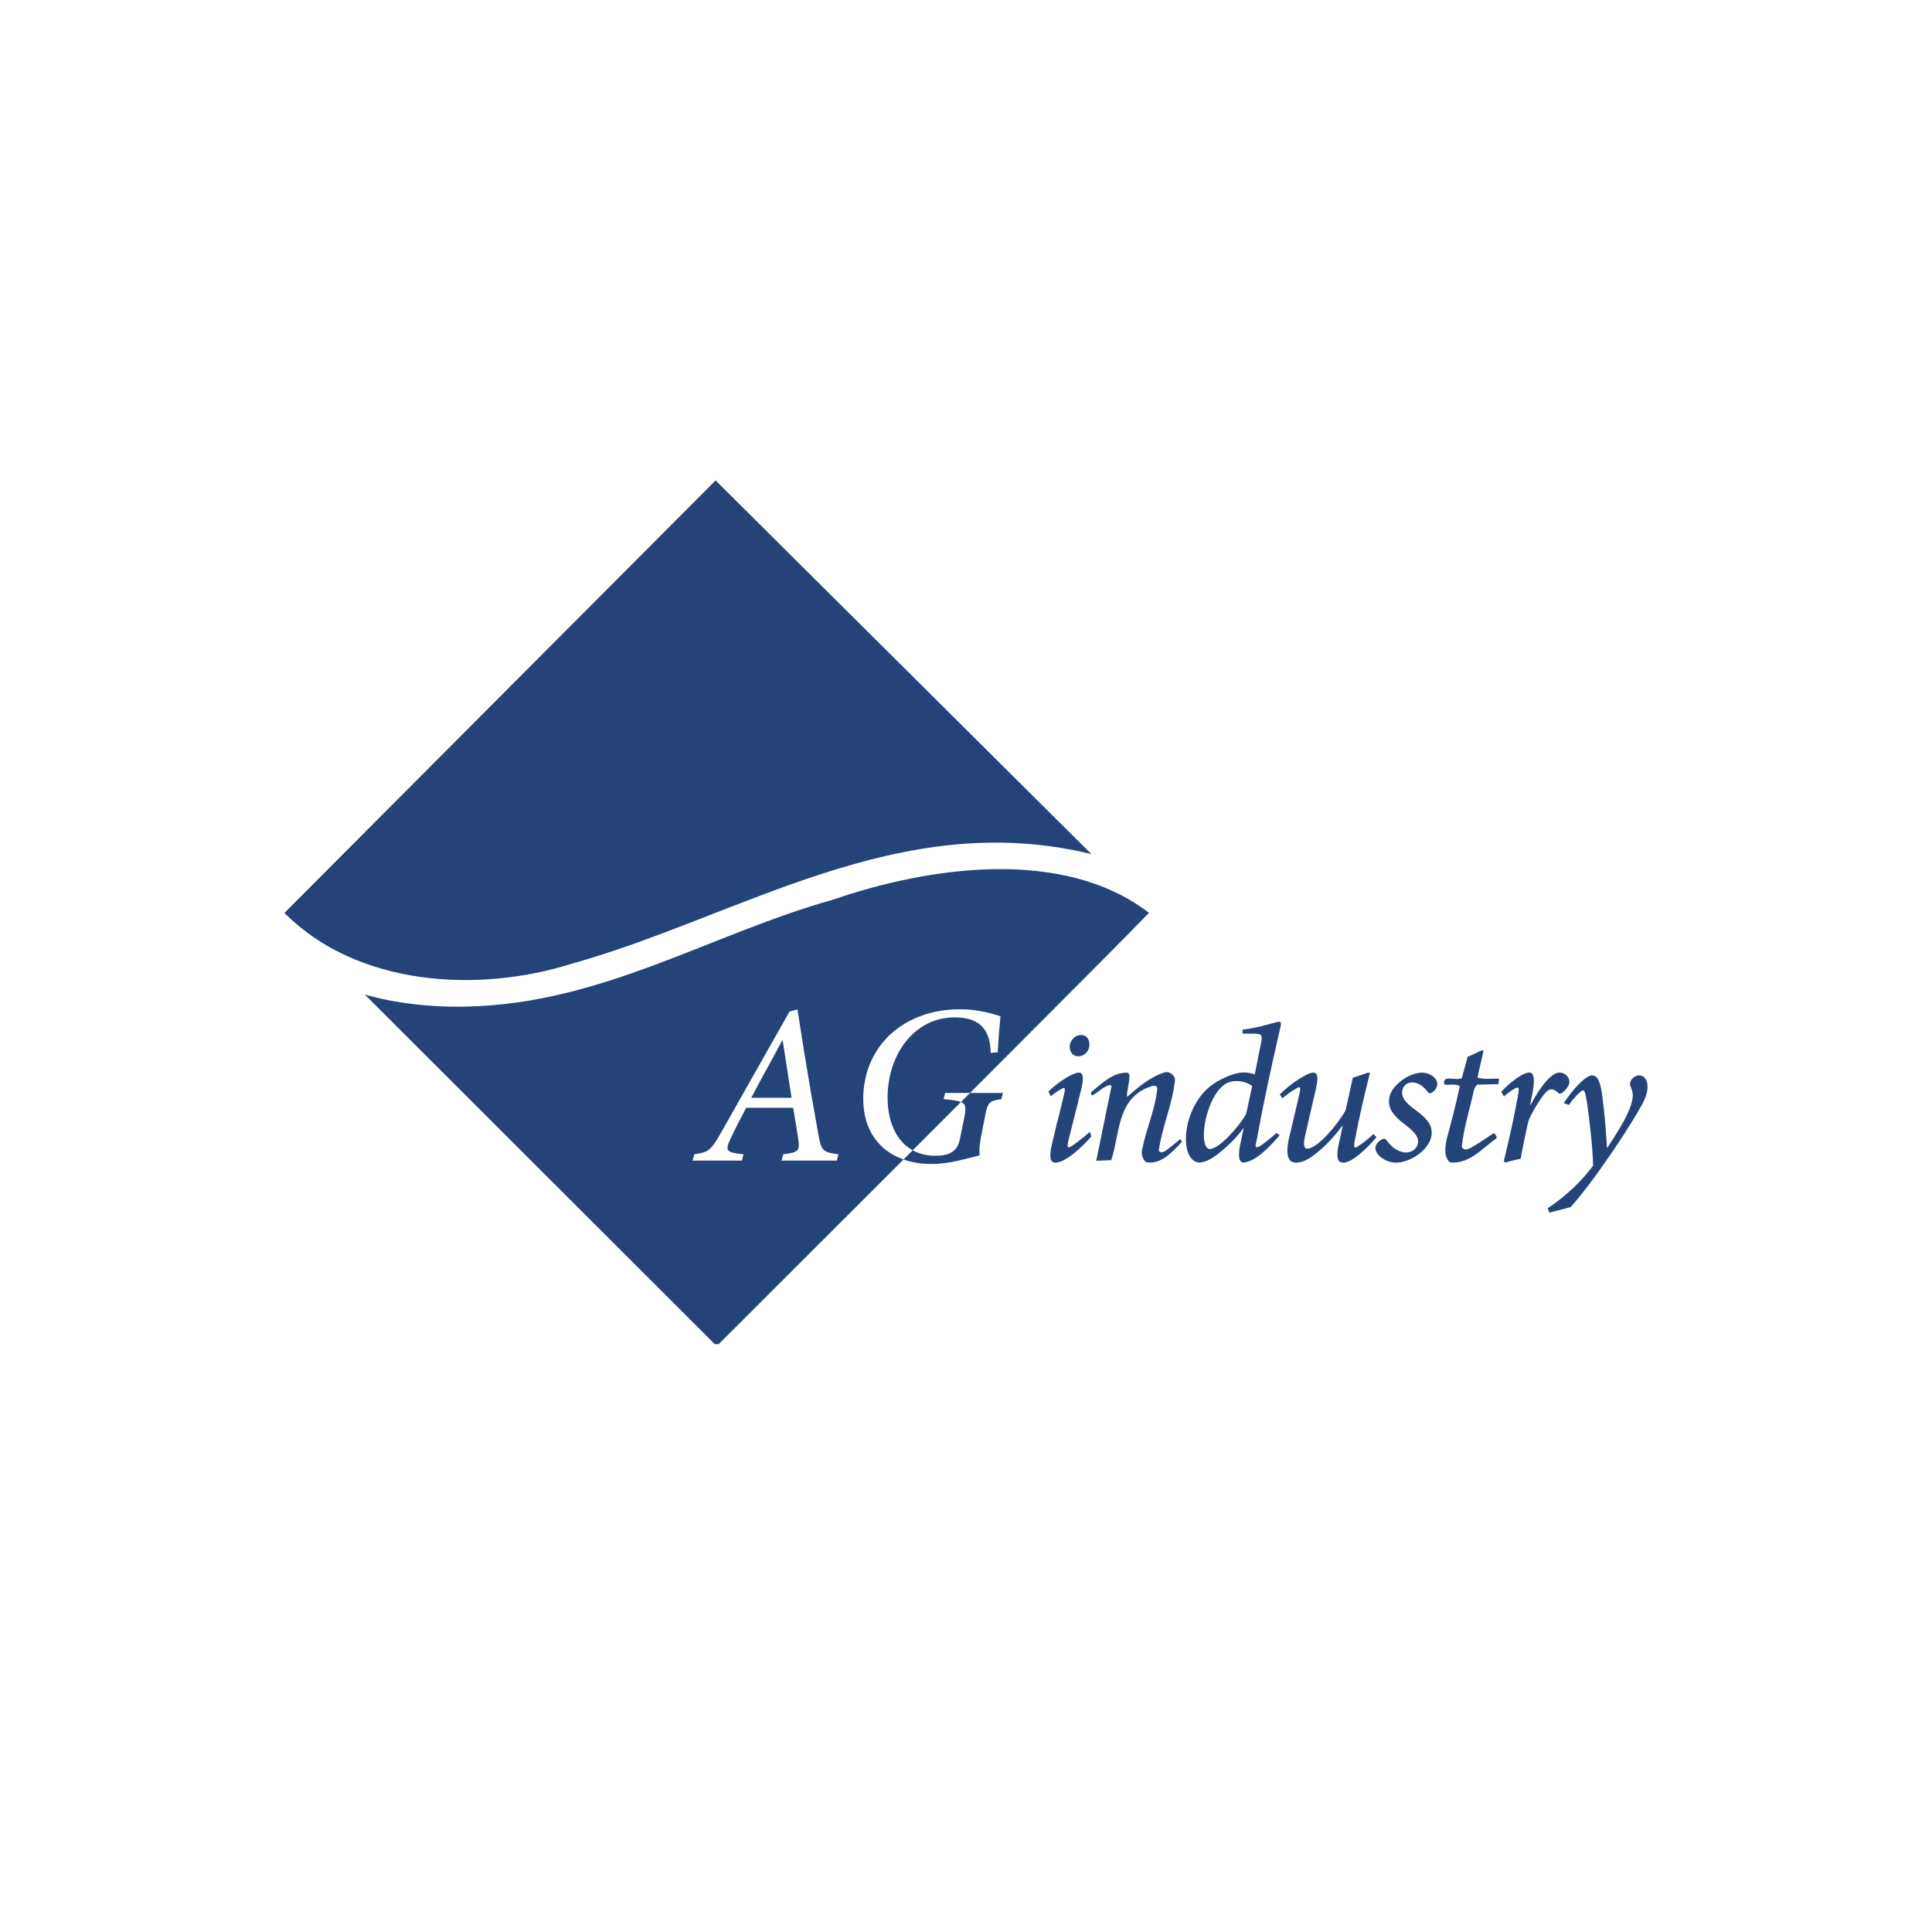
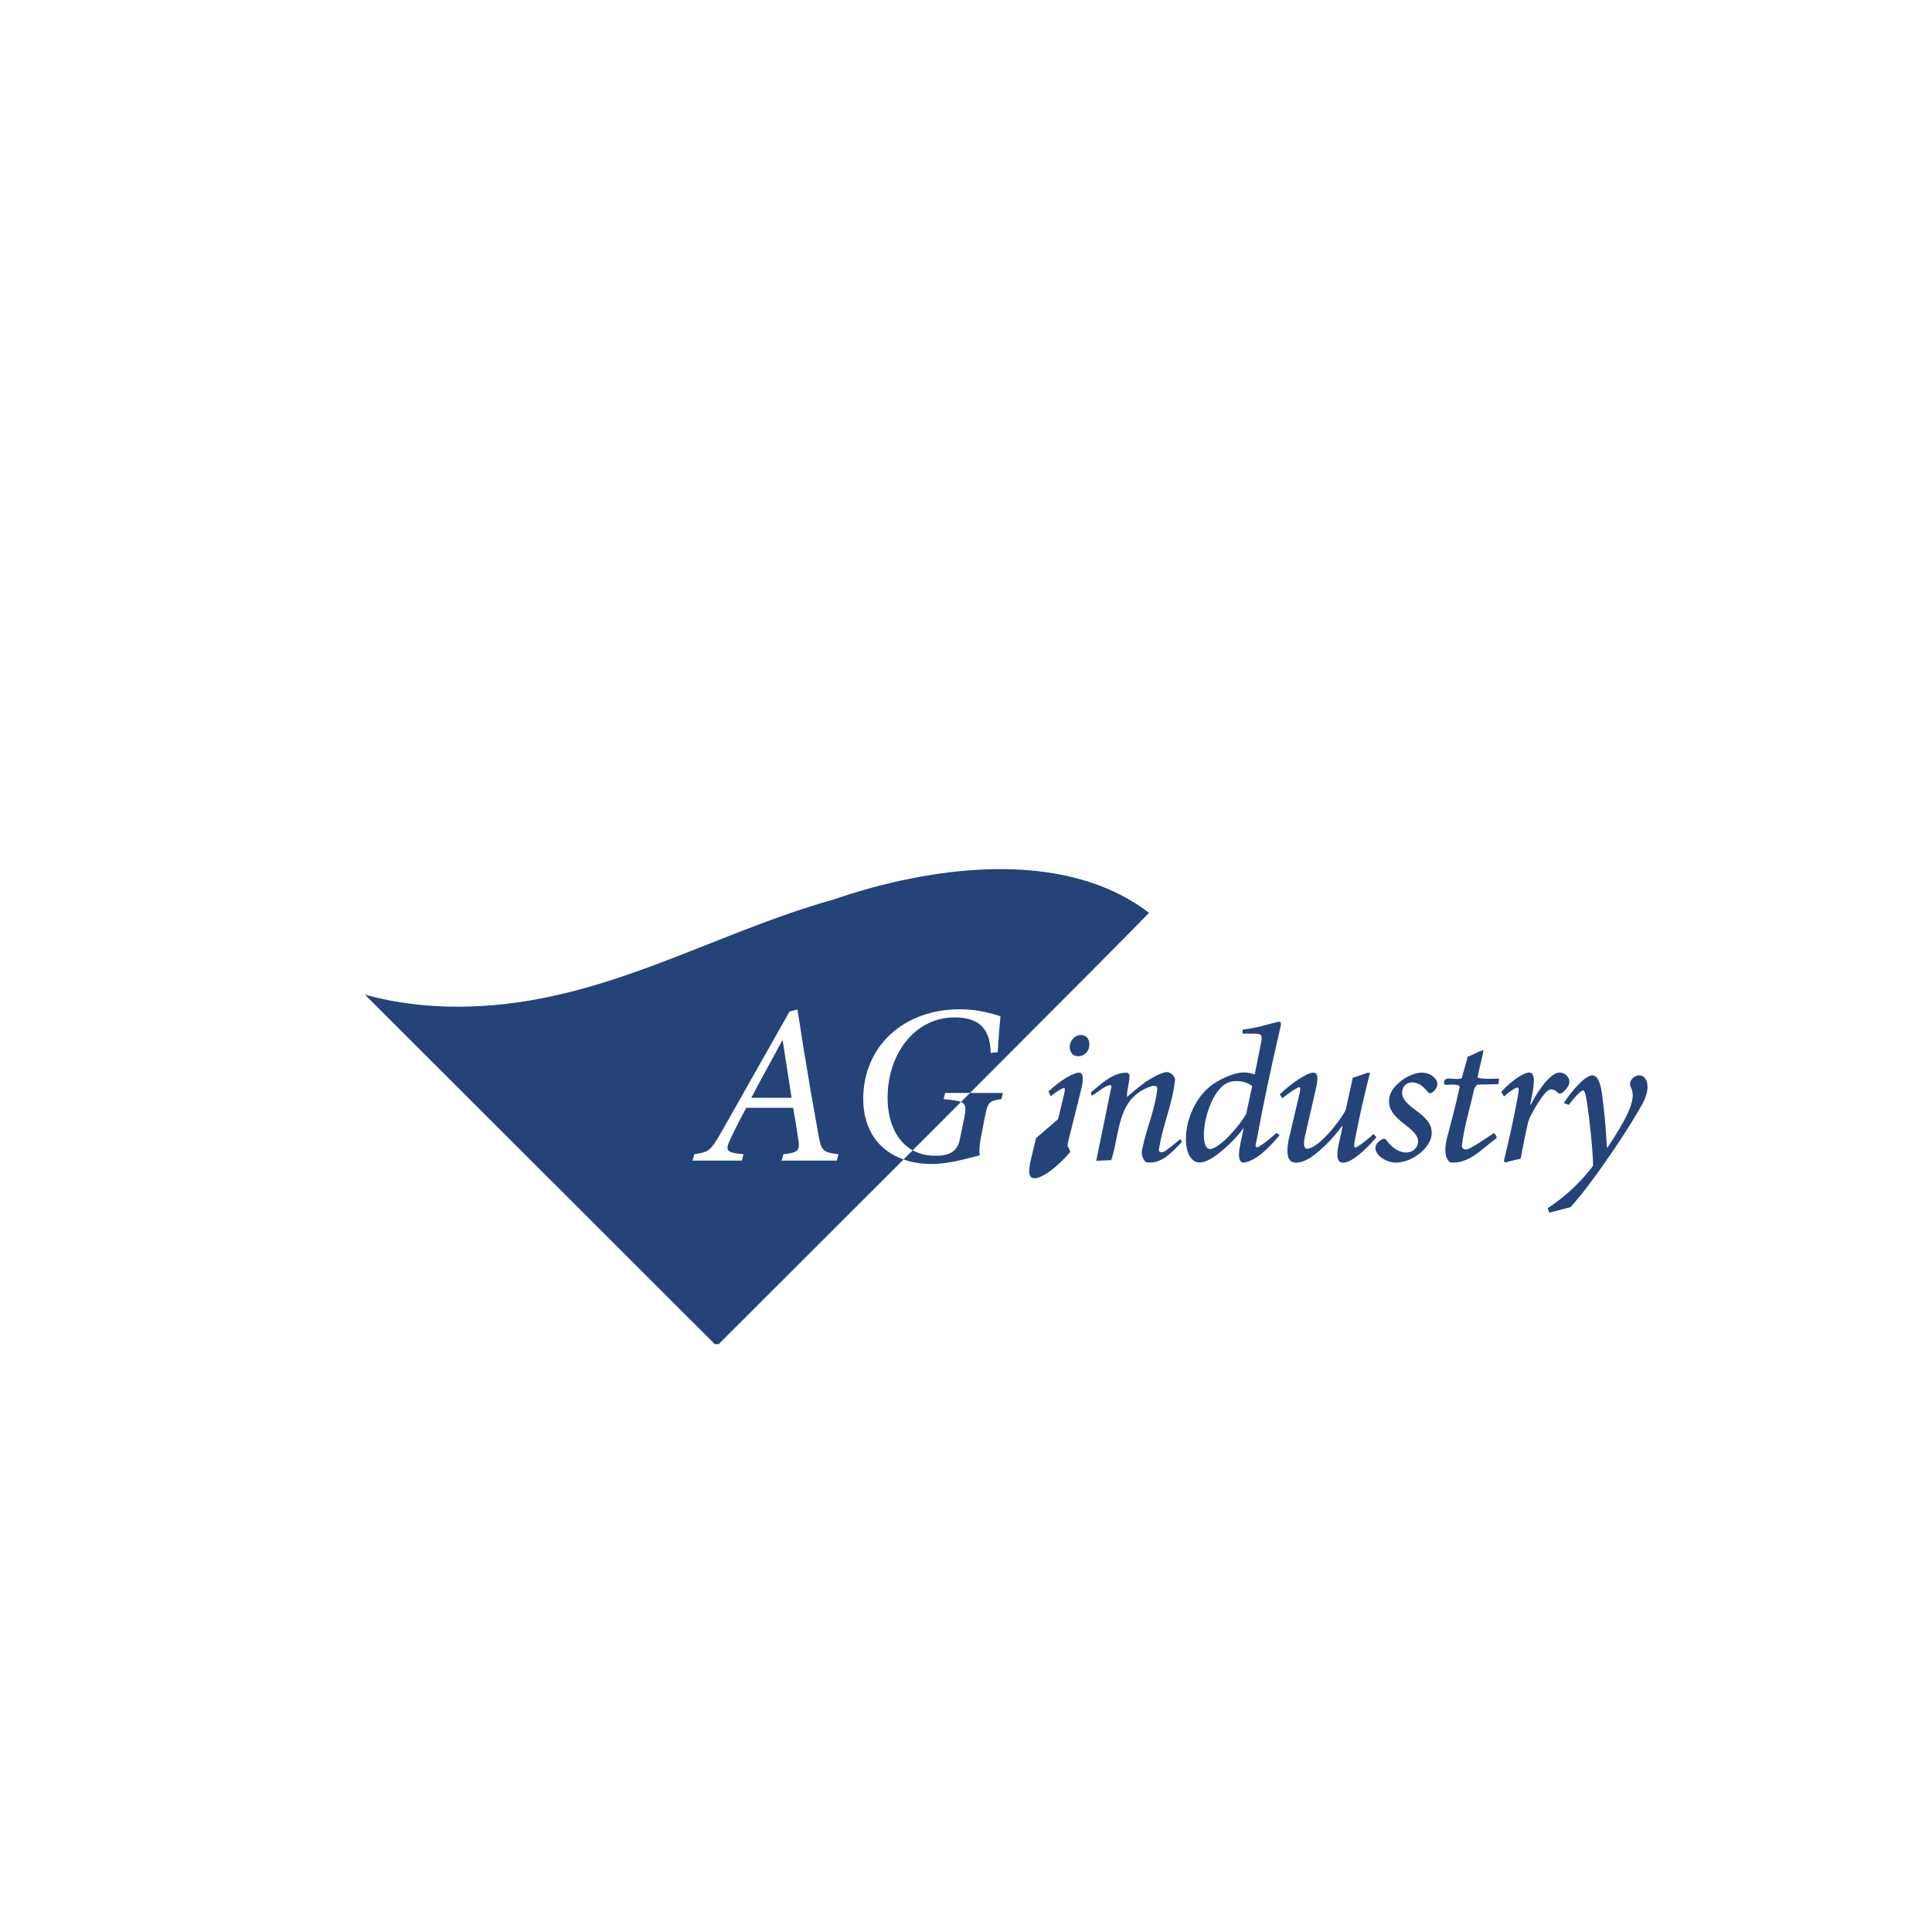
<svg xmlns="http://www.w3.org/2000/svg" version="1.1" id="レイヤー_1" x="0px" y="0px" viewBox="0 0 360 360" style="enable-background:new 0 0 360 360;" xml:space="preserve">
  <style type="text/css"> .st0{fill:#234379;} .st1{fill:#C32337;} </style>
  <g>
-     <path class="st0" d="M106.59,179.56c31.4-8.8,60.88-29.15,96.77-20.42l-70.02-69.62L53,170.11l0.16,0.16 C66.7,183.74,89.05,185.1,106.59,179.56z" />
    <g>
      <path class="st0" d="M145.84,193.87h-0.08c-1.99,3.73-3.94,7.17-5.77,10.69h7.51L145.84,193.87z" />
      <path class="st0" d="M160.85,204.77c0-9.75,7.46-16.71,18.02-16.71c3.48,0,6.28,0.89,7.55,1.31c-0.13,1.31-0.34,3.77-0.51,6.7 l-1.31,0.13c-0.08-4.88-2.54-6.62-6.74-6.62c-7.51,0-12.47,6.95-12.47,14.93c0,4.54,1.64,8.15,4.68,9.83 c2.99-2.99,6.01-6.01,8.99-9c-0.62-0.26-1.64-0.38-3.24-0.54l0.3-1.15h4.63c16-16.01,30.59-30.66,33.35-33.55 c-16.02-12.33-41.18-8.56-58.81-2.48c-22.91,6.41-43.01,19.38-68.25,19.94c-6.73,0.17-13.46-0.63-19.06-2.24l65.21,65.14h0.72 c0,0,16.42-16.39,34.45-34.41C163.78,214.45,160.85,210.55,160.85,204.77z M129.39,215.07c2.59-0.38,3.05-0.59,5.09-4.24 l12.64-22.35l1.48-0.38l1.1,7.04c0.89,5.51,1.82,10.9,2.76,16.07c0.55,3.18,0.81,3.52,3.77,3.86l-0.3,1.19h-10.3l0.34-1.19 c2.88-0.3,3.05-0.76,2.8-2.63c-0.25-1.74-0.59-3.69-0.98-6.02h-8.74c-0.76,1.4-1.95,3.69-2.84,5.6c-1.19,2.42-0.93,2.76,2.33,3.05 l-0.3,1.19h-9.2L129.39,215.07z" />
      <path class="st0" d="M173.57,216.89c3.35,0,6.36-0.98,8.99-1.61c-0.13-0.85-0.04-1.99,0.21-3.31l0.68-3.48 c0.59-3.18,0.81-3.35,3.14-3.69l0.3-1.15h-6.14c-0.56,0.56-1.12,1.12-1.68,1.69c1,0.42,0.94,1.21,0.57,3.15l-0.81,3.9 c-0.47,2.29-2.12,2.97-4.54,2.97c-1.61,0-3.03-0.36-4.22-1.02c-0.57,0.57-1.14,1.14-1.71,1.71 C169.92,216.61,171.67,216.89,173.57,216.89z" />
    </g>
    <g>
-       <path class="st0" d="M200.89,205.31l-1.82,7.27c-0.22,0.94-0.15,1.23,0.07,1.23c0.44,0,3.06-2.11,3.93-2.91l0.29,0.83 c-1.45,1.74-4.73,4.9-6.69,4.91c-0.8,0.01-1.34-0.62-0.62-3.63l0.94-3.85" />
+       <path class="st0" d="M200.89,205.31l-1.82,7.27c-0.22,0.94-0.15,1.23,0.07,1.23l0.29,0.83 c-1.45,1.74-4.73,4.9-6.69,4.91c-0.8,0.01-1.34-0.62-0.62-3.63l0.94-3.85" />
      <path class="st0" d="M238.45,211.51c-2,2.4-4.47,4.82-6.61,5.1c-0.76,0.1-1.31-0.58-0.73-3.41l0.62-2.94h-0.07 c-1.56,2.14-3.38,3.7-4.65,4.72c-1.34,1.02-2.5,1.63-3.52,1.63c-1.31,0-2.51-1.45-2.51-4.39c0-3.41,1.6-7.3,4.25-9.58 c1.71-1.49,4.76-2.8,6.43-2.8c0.54,0,1.23,0.04,2.14,0.36l1.16-5.77c0.33-1.63,0.15-1.82-1.42-1.82l-2.02-0.02l0.02-0.73 c3.16-0.36,6.21-1.47,6.79-1.47c0.36,0,0.44,0.29,0.25,1.05c-1.67,7.19-3.16,14.12-4.43,21.06c-0.18,0.91-0.38,1.3,0.15,1.27 c0.4-0.02,2.52-1.68,3.54-2.66L238.45,211.51z M232.2,207.57l1.13-5.19c-0.58-0.54-1.85-0.94-2.87-0.94 c-1.02,0-1.74,0.25-2.36,0.69c-2.36,1.74-3.78,6.39-3.78,9.37c0,1.78,0.51,2.61,1.09,2.61C227.23,214.11,231,209.75,232.2,207.57z " />
      <path class="st0" d="M256.48,211.9c-1.92,2.29-4.74,4.88-6.3,4.74c-0.87-0.08-1.34-0.8-0.65-3.81c0.29-1.16,0.44-1.92,0.65-3.05 h-0.07c-1.85,2.54-4.03,4.61-5.77,5.81c-0.98,0.69-2,1.05-2.87,1.05c-1.02,0-2.18-0.69-1.23-4.76c0.62-2.65,1.27-5.34,1.89-8.02 c0.22-0.94,0.18-1.27-0.07-1.27c-0.29,0-1.96,1.08-3.12,2.06l-0.47-0.73c2.14-2.11,5.15-4.05,6.2-4.05c0.87,0,1.05,0.76,0.47,3.27 c-0.65,2.8-1.31,5.66-1.96,8.5c-0.4,1.78-0.15,2.4,0.4,2.4c1.96,0,5.85-4.76,7.15-7.15c0.4-1.82,0.87-3.81,1.34-6.06l2.8-0.94h0.4 c-0.94,3.81-1.92,7.84-2.8,12.49c-0.22,1.16-0.18,1.45,0.11,1.45c0.29,0,2.4-1.56,3.35-2.54L256.48,211.9z" />
      <path class="st0" d="M256.28,213.95c0-0.65,0.51-1.23,1.13-1.6c0.47-0.25,0.73-0.18,0.94,0.11c1.02,1.45,2.4,2.29,3.63,2.29 c1.34,0,2.25-0.94,2.25-2.03c0-0.87-0.44-1.63-2.18-2.98c-1.6-1.23-3.23-2.54-3.23-4.5c0-1.13,0.44-2.32,1.96-3.59 c1.16-1.02,2.9-1.78,4.14-1.78c1.63,0,2.9,1.09,2.9,2.11c0,0.62-0.4,1.23-0.98,1.6c-0.36,0.22-0.62,0.15-0.83-0.15 c-0.73-0.94-1.67-1.74-2.9-1.74c-1.02,0-1.85,0.76-1.85,1.92c0,1.23,1.05,2.14,2.4,3.16c2.14,1.56,3.12,2.69,3.12,4.32 c0,2.83-3.74,5.55-6.72,5.55C258.31,216.63,256.32,215.29,256.28,213.95z" />
      <path class="st0" d="M279.74,203.44c1.89-2.07,4.18-3.59,5.23-3.59c0.98,0,1.05,1.6,0.51,4.21l-0.36,1.78h0.11 c1.82-3.49,3.92-5.99,5.37-5.99c0.65,0,1.31,0.4,1.6,0.94c0.33,0.47,0.29,1.13-0.04,1.67c-0.29,0.47-0.65,0.87-1.02,1.13 c-0.33,0.25-0.62,0.25-0.83,0.04c-0.4-0.44-0.84-0.65-1.27-0.65c-0.4,0-0.94,0.36-1.74,1.49c-0.83,1.16-1.89,2.87-2.51,4.43 c-0.54,2.32-1.02,4.72-1.45,7.04c-0.87,0.15-1.96,0.4-2.83,0.69l-0.29-0.29c0.94-3.85,1.92-8.21,2.61-12.09 c0.22-1.2,0.22-1.6-0.07-1.6c-0.33,0-1.52,0.73-2.51,1.67L279.74,203.44z" />
      <g>
        <path class="st0" d="M299.52,213.84c1.63-2.47,4.72-7.08,4.72-9.73c0-0.76-0.25-1.31-0.44-1.74c-0.11-0.29-0.07-0.65,0.07-0.98 c0.29-0.58,0.98-1.02,1.6-1.02c0.83,0,1.52,0.8,1.52,2.07c0.04,1.02-0.36,2.29-1.31,3.88c-1.56,2.8-4.47,7.26-6.43,10.02 c-2.14,3.09-4.47,6.24-6.61,8.6l-3.96,1.02l-0.29-0.83c3.88-2.54,6.61-5.45,8.46-7.91c-0.04-2.87-0.65-8.6-1.16-11.91 c-0.25-1.74-0.47-2.14-0.76-2.14c-0.29,0-1.68,1.4-2.59,2.71l-0.95-0.34c1.23-1.92,3.9-5.16,5.28-5.16 c1.05,0,1.63,1.34,1.96,4.39c0.36,2.76,0.62,5.84,0.8,9.08H299.52z" />
      </g>
      <path class="st0" d="M202.99,194.61c0.04,1.16-0.87,2.21-2.07,2.21c-0.94,0-1.56-0.69-1.6-1.71c0-0.98,0.76-2.25,2.11-2.25 C202.49,192.86,202.99,193.66,202.99,194.61z" />
      <path class="st0" d="M196.86,209.75l1.41-5.81c0.18-0.83,0.22-1.2-0.04-1.2c-0.29,0-1.38,0.65-2.43,1.52l-0.44-0.87 c2.11-2.03,4.65-3.52,5.7-3.52c0.83,0,0.87,1.2,0.44,2.98l-0.77,3.05" />
      <path class="st0" d="M217.14,214.47c-0.39,0.24-1.01,0.41-1.22-0.1c0.66-4.6,2.58-8.6,3.04-13.26c-0.15-0.76-0.97-1.47-1.82-1.32 c-2.68,0.76-4.91,2.68-7.14,4.61c-0.05-1.26,0.46-2.57,0.46-3.97c0-0.12-0.04-0.23-0.11-0.33l-0.03-0.04 c-0.08-0.11-0.2-0.17-0.33-0.18c-2.63-0.04-4.66,1.97-6.68,3.65c-0.05,0.26,0,0.46,0.2,0.61c0.49-0.28,1.76-1.2,1.76-1.2 s0.9-0.69,1.57-0.75c0.16-0.02,0.29,0.13,0.26,0.29l-2.83,13.81l2.79-0.11c1.62-4.76,1.01-11.14,6.78-13.52 c0.56-0.15,1.36-0.71,1.82,0c-0.35,4-2.03,7.49-2.78,11.29c-0.3,0.91-0.05,1.93,0.61,2.58c2.73,0.61,4.91-1.82,6.78-3.8 l-0.36-0.46C218.88,213.13,218.1,213.76,217.14,214.47z" />
      <path class="st0" d="M275.32,200.78c0.3-1.77,0.86-3.5,1.11-5.11c-1.06,0.25-1.92,0.91-2.94,1.22l-1.11,4 c-1.02,0.61-3.75-0.81-3.24,1.22c0.89,0.09,1.91-0.16,2.69,0.16c0.11,0.05,0.18,0.17,0.15,0.29c-0.7,3.28-1.54,6.46-2.39,9.63 c-0.3,1.37-0.61,3.44,0.61,4.4c3.54,0.41,6.06-2.68,8.66-4.51c0.1-0.45-0.31-0.75-0.5-0.95c-1.42,0.95-2.89,1.97-4.36,2.78 c-0.59,0.34-1.32,0.46-1.62-0.25c0.39-3.6,1.48-6.92,2.24-10.42c0.06-0.28,0.17-0.54,0.34-0.77l0.26-0.36l4-0.1l0.1-1.01 C278,200.94,276.48,201.19,275.32,200.78z" />
    </g>
  </g>
</svg>